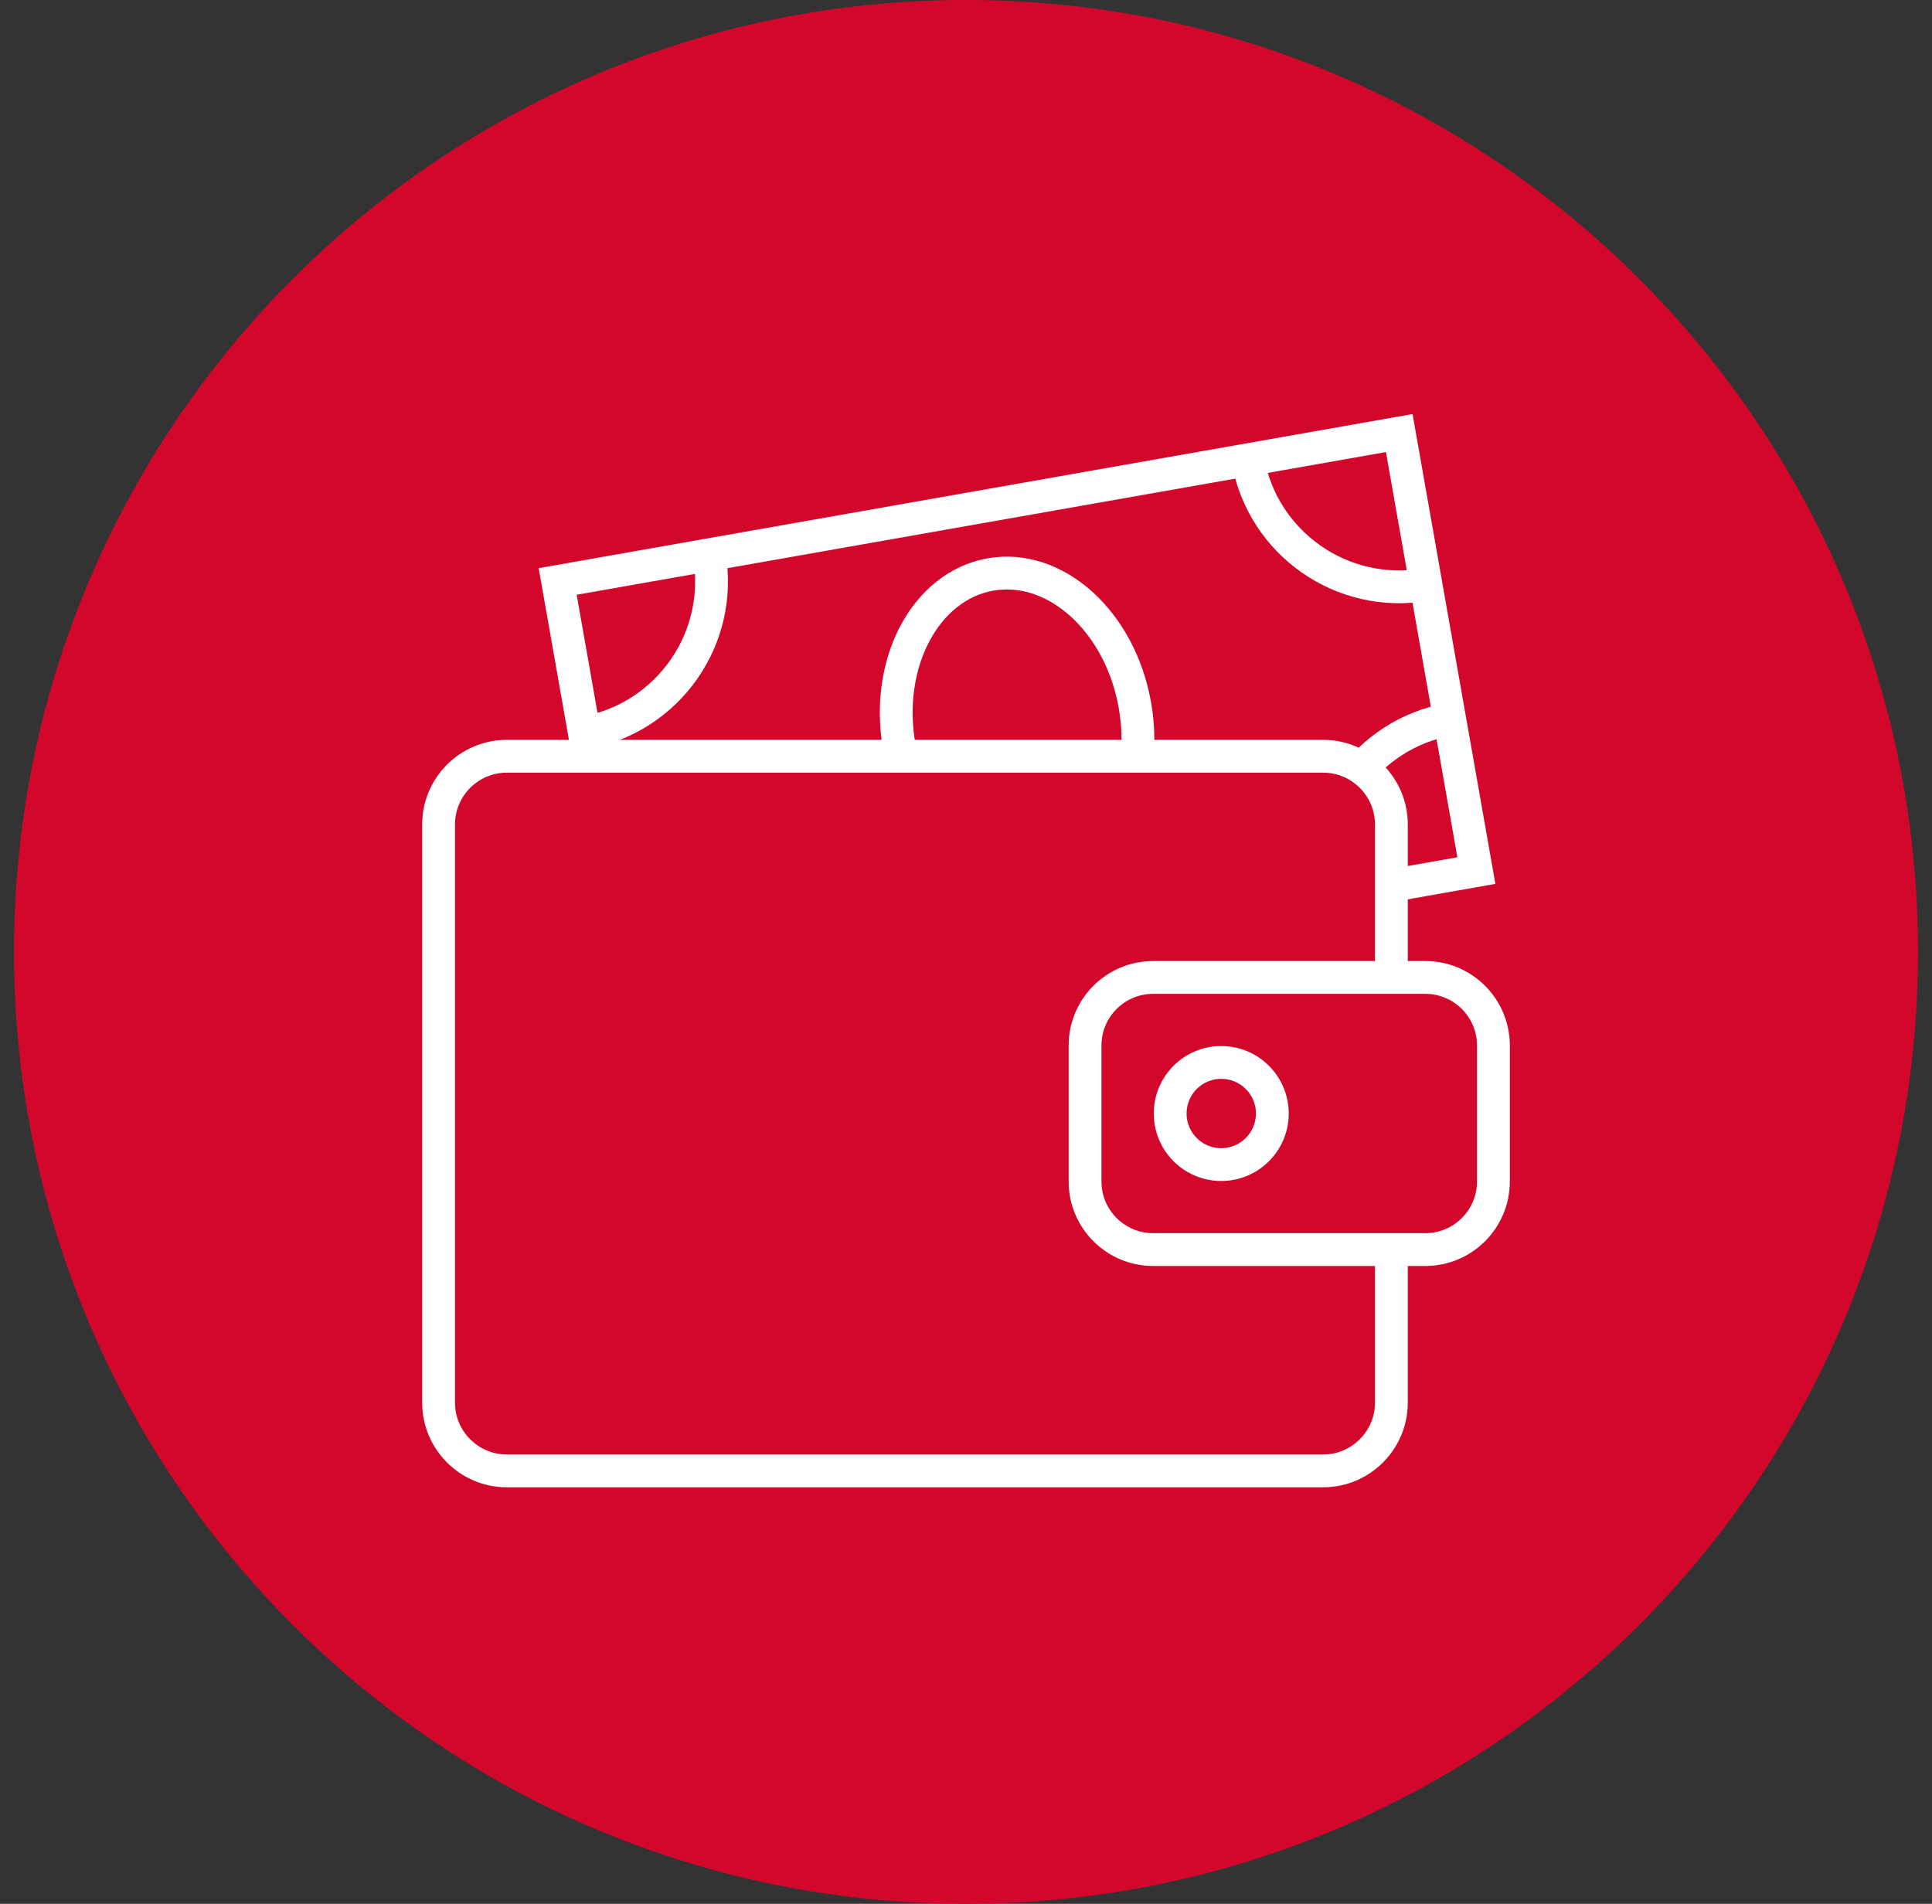
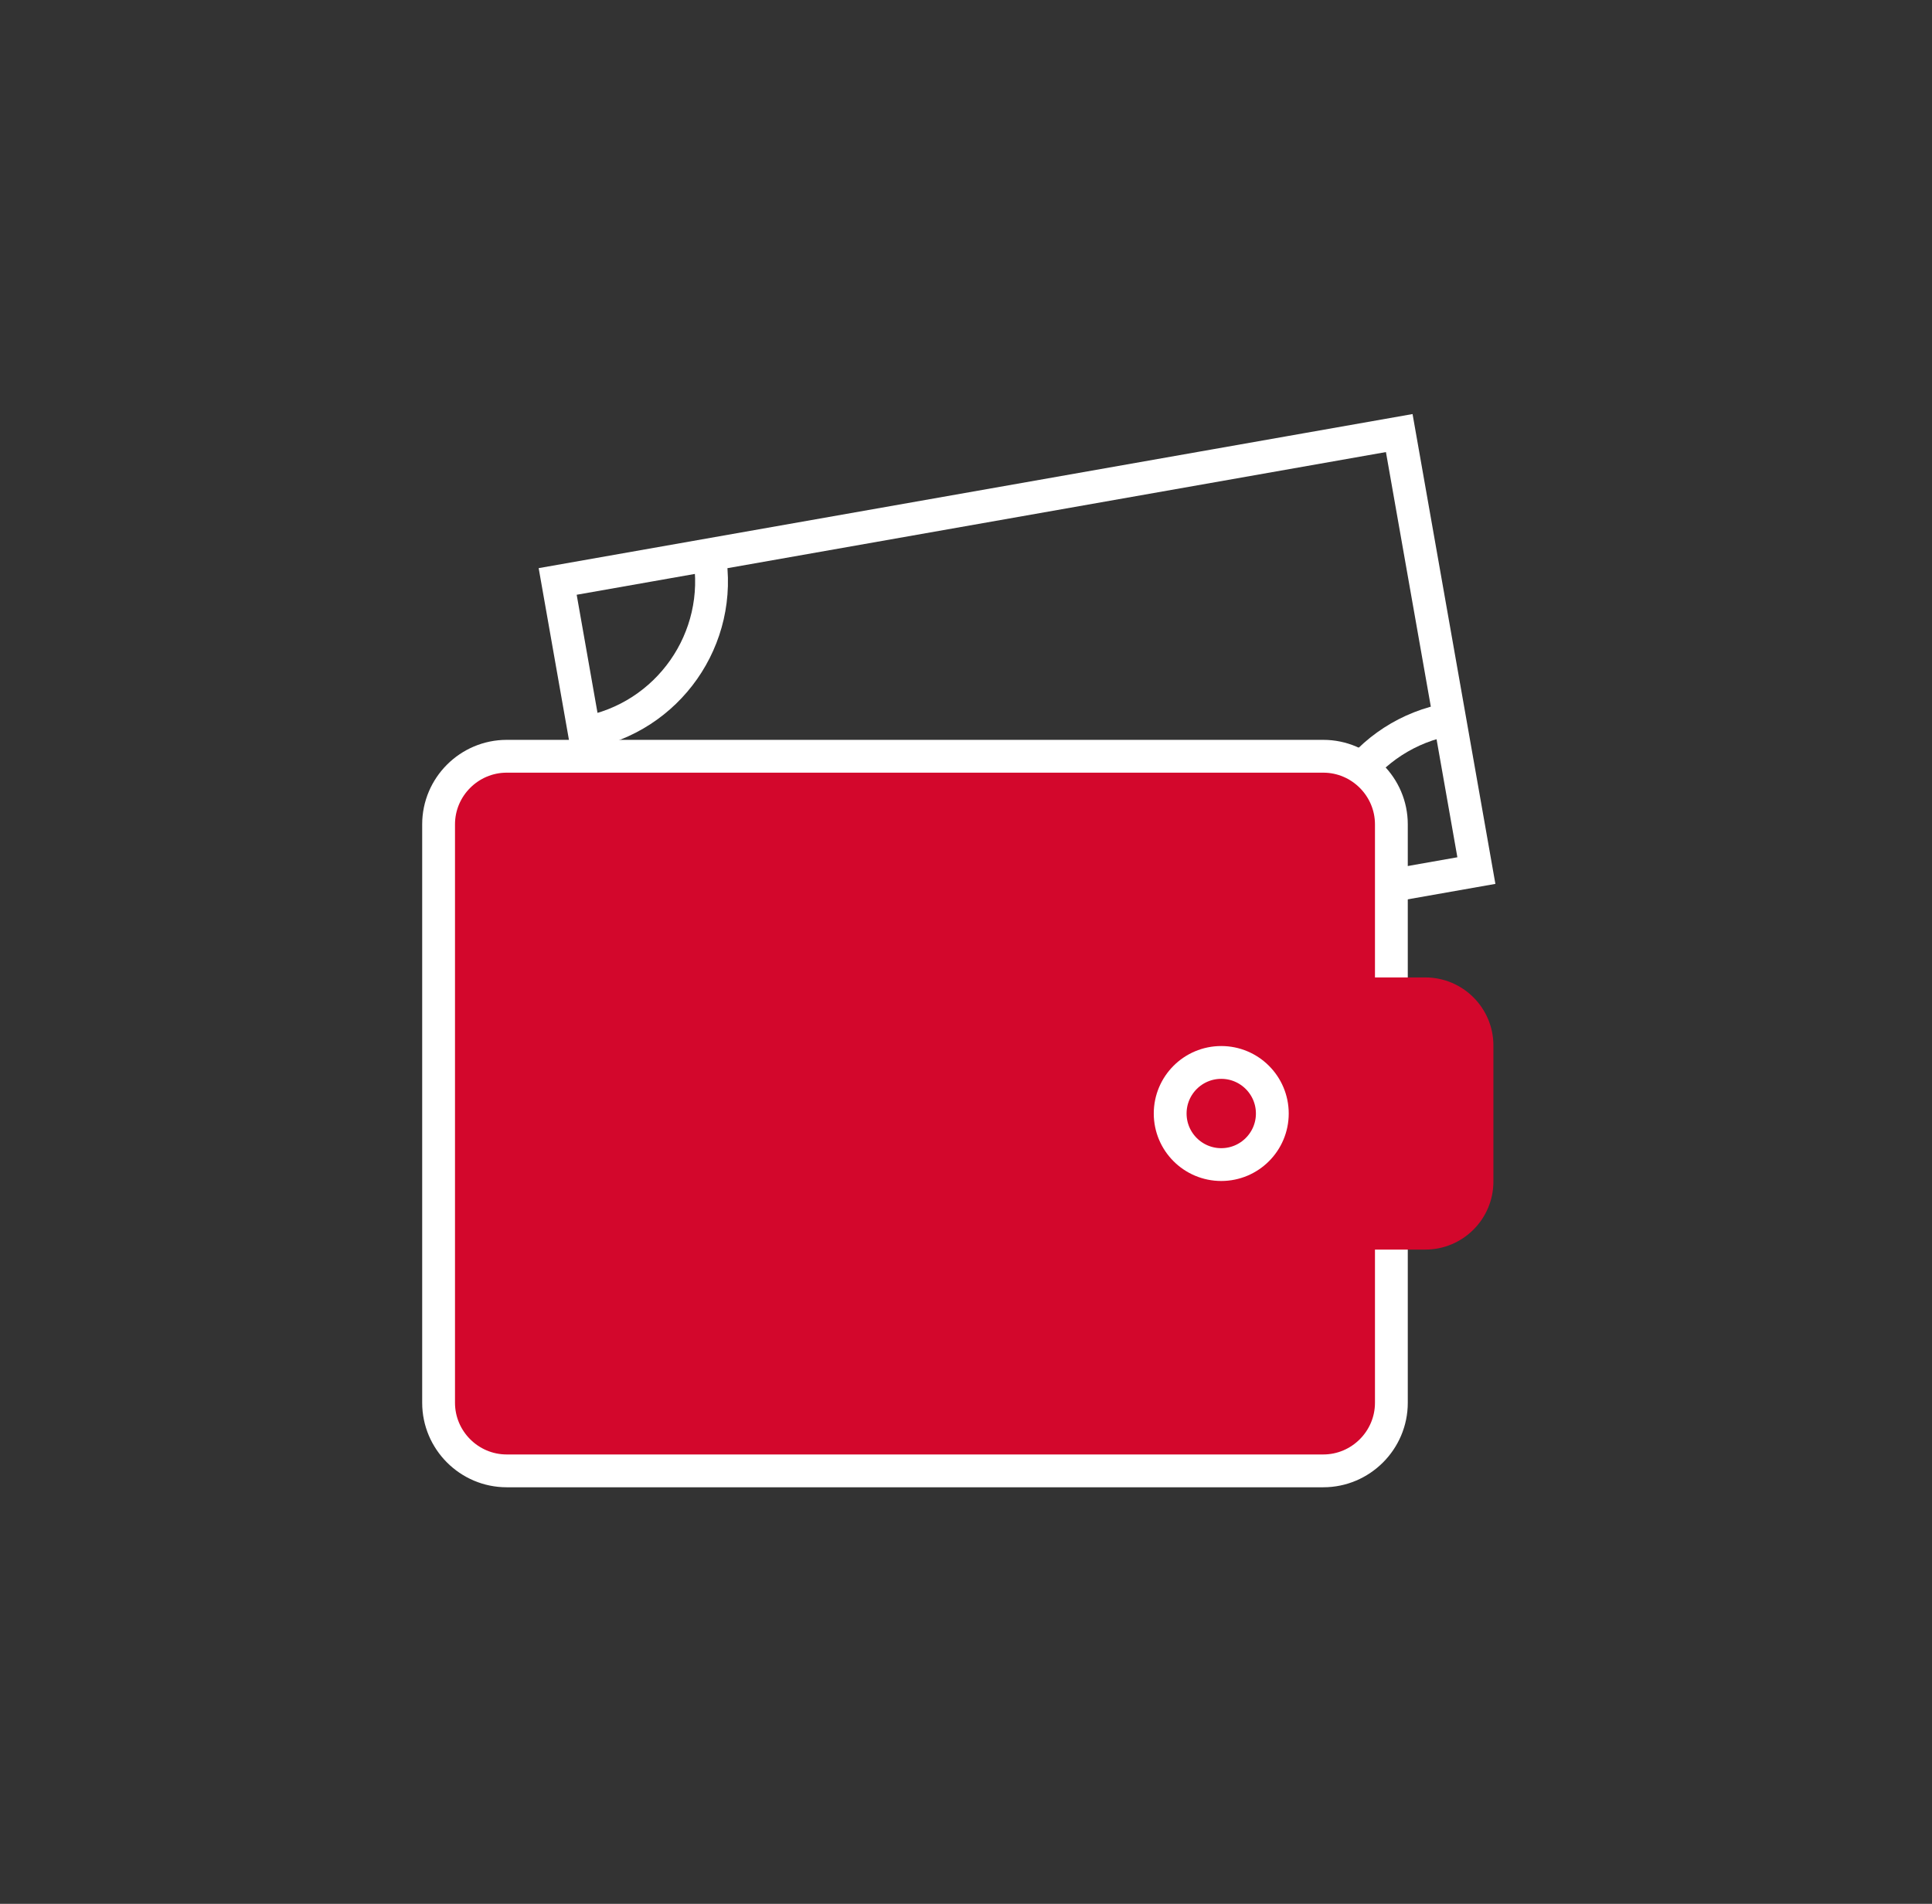
<svg xmlns="http://www.w3.org/2000/svg" width="69" height="68" viewBox="0 0 69 68" fill="none">
  <rect x="0" y="0" width="69" height="68" fill="#333333" stroke="none" />
  <g clip-path="url(#clip0_19_3022)">
-     <path d="M68.5 34C68.5 52.776 53.276 68 34.5 68C15.724 68 0.5 52.776 0.5 34C0.5 15.224 15.724 0 34.5 0C53.276 0 68.5 15.224 68.5 34Z" fill="#D3072C" />
    <path d="M49.973 15.468L19.917 20.768L22.672 36.395L52.728 31.095L49.973 15.468Z" stroke="white" stroke-width="1.172" stroke-miterlimit="10" />
    <path d="M25.328 19.812C25.856 22.8 23.86 25.648 20.872 26.176" stroke="white" stroke-width="1.172" stroke-miterlimit="10" />
    <path d="M21.72 30.984C24.708 30.46 27.556 32.452 28.084 35.44" stroke="white" stroke-width="1.172" stroke-miterlimit="10" />
-     <path d="M44.564 16.42C45.092 19.408 47.94 21.404 50.928 20.876" stroke="white" stroke-width="1.172" stroke-miterlimit="10" />
    <path d="M51.776 25.688C48.788 26.216 46.792 29.064 47.32 32.052" stroke="white" stroke-width="1.172" stroke-miterlimit="10" />
-     <path d="M40.532 25.188C41.06 28.176 39.6 30.928 37.276 31.34C34.952 31.748 32.64 29.66 32.116 26.672C31.588 23.684 33.048 20.932 35.372 20.52C37.696 20.108 40.008 22.2 40.532 25.188Z" stroke="white" stroke-width="1.172" stroke-miterlimit="10" />
    <path d="M47.26 27.012H18.096C16.76 27.012 15.664 28.104 15.664 29.444V50.104C15.664 51.44 16.756 52.536 18.096 52.536H47.26C48.596 52.536 49.692 51.444 49.692 50.104V29.444C49.692 28.108 48.6 27.012 47.26 27.012Z" fill="#D3072C" />
    <path d="M47.26 27.012H18.096C16.76 27.012 15.664 28.104 15.664 29.444V50.104C15.664 51.44 16.756 52.536 18.096 52.536H47.26C48.596 52.536 49.692 51.444 49.692 50.104V29.444C49.692 28.108 48.6 27.012 47.26 27.012Z" stroke="white" stroke-width="1.172" stroke-miterlimit="10" />
    <path d="M50.904 34.912H41.184C39.841 34.912 38.752 36.001 38.752 37.344V42.2C38.752 43.543 39.841 44.632 41.184 44.632H50.904C52.247 44.632 53.336 43.543 53.336 42.2V37.344C53.336 36.001 52.247 34.912 50.904 34.912Z" fill="#D3072C" />
-     <path d="M50.904 34.912H41.184C39.841 34.912 38.752 36.001 38.752 37.344V42.2C38.752 43.543 39.841 44.632 41.184 44.632H50.904C52.247 44.632 53.336 43.543 53.336 42.2V37.344C53.336 36.001 52.247 34.912 50.904 34.912Z" stroke="white" stroke-width="1.172" stroke-miterlimit="10" />
    <path d="M43.616 41.596C44.623 41.596 45.44 40.779 45.44 39.772C45.44 38.765 44.623 37.948 43.616 37.948C42.609 37.948 41.792 38.765 41.792 39.772C41.792 40.779 42.609 41.596 43.616 41.596Z" stroke="white" stroke-width="1.172" stroke-miterlimit="10" />
  </g>
  <defs>
    <clipPath id="clip0_19_3022">
      <rect width="68" height="68" fill="white" transform="translate(0.5)" />
    </clipPath>
  </defs>
</svg>